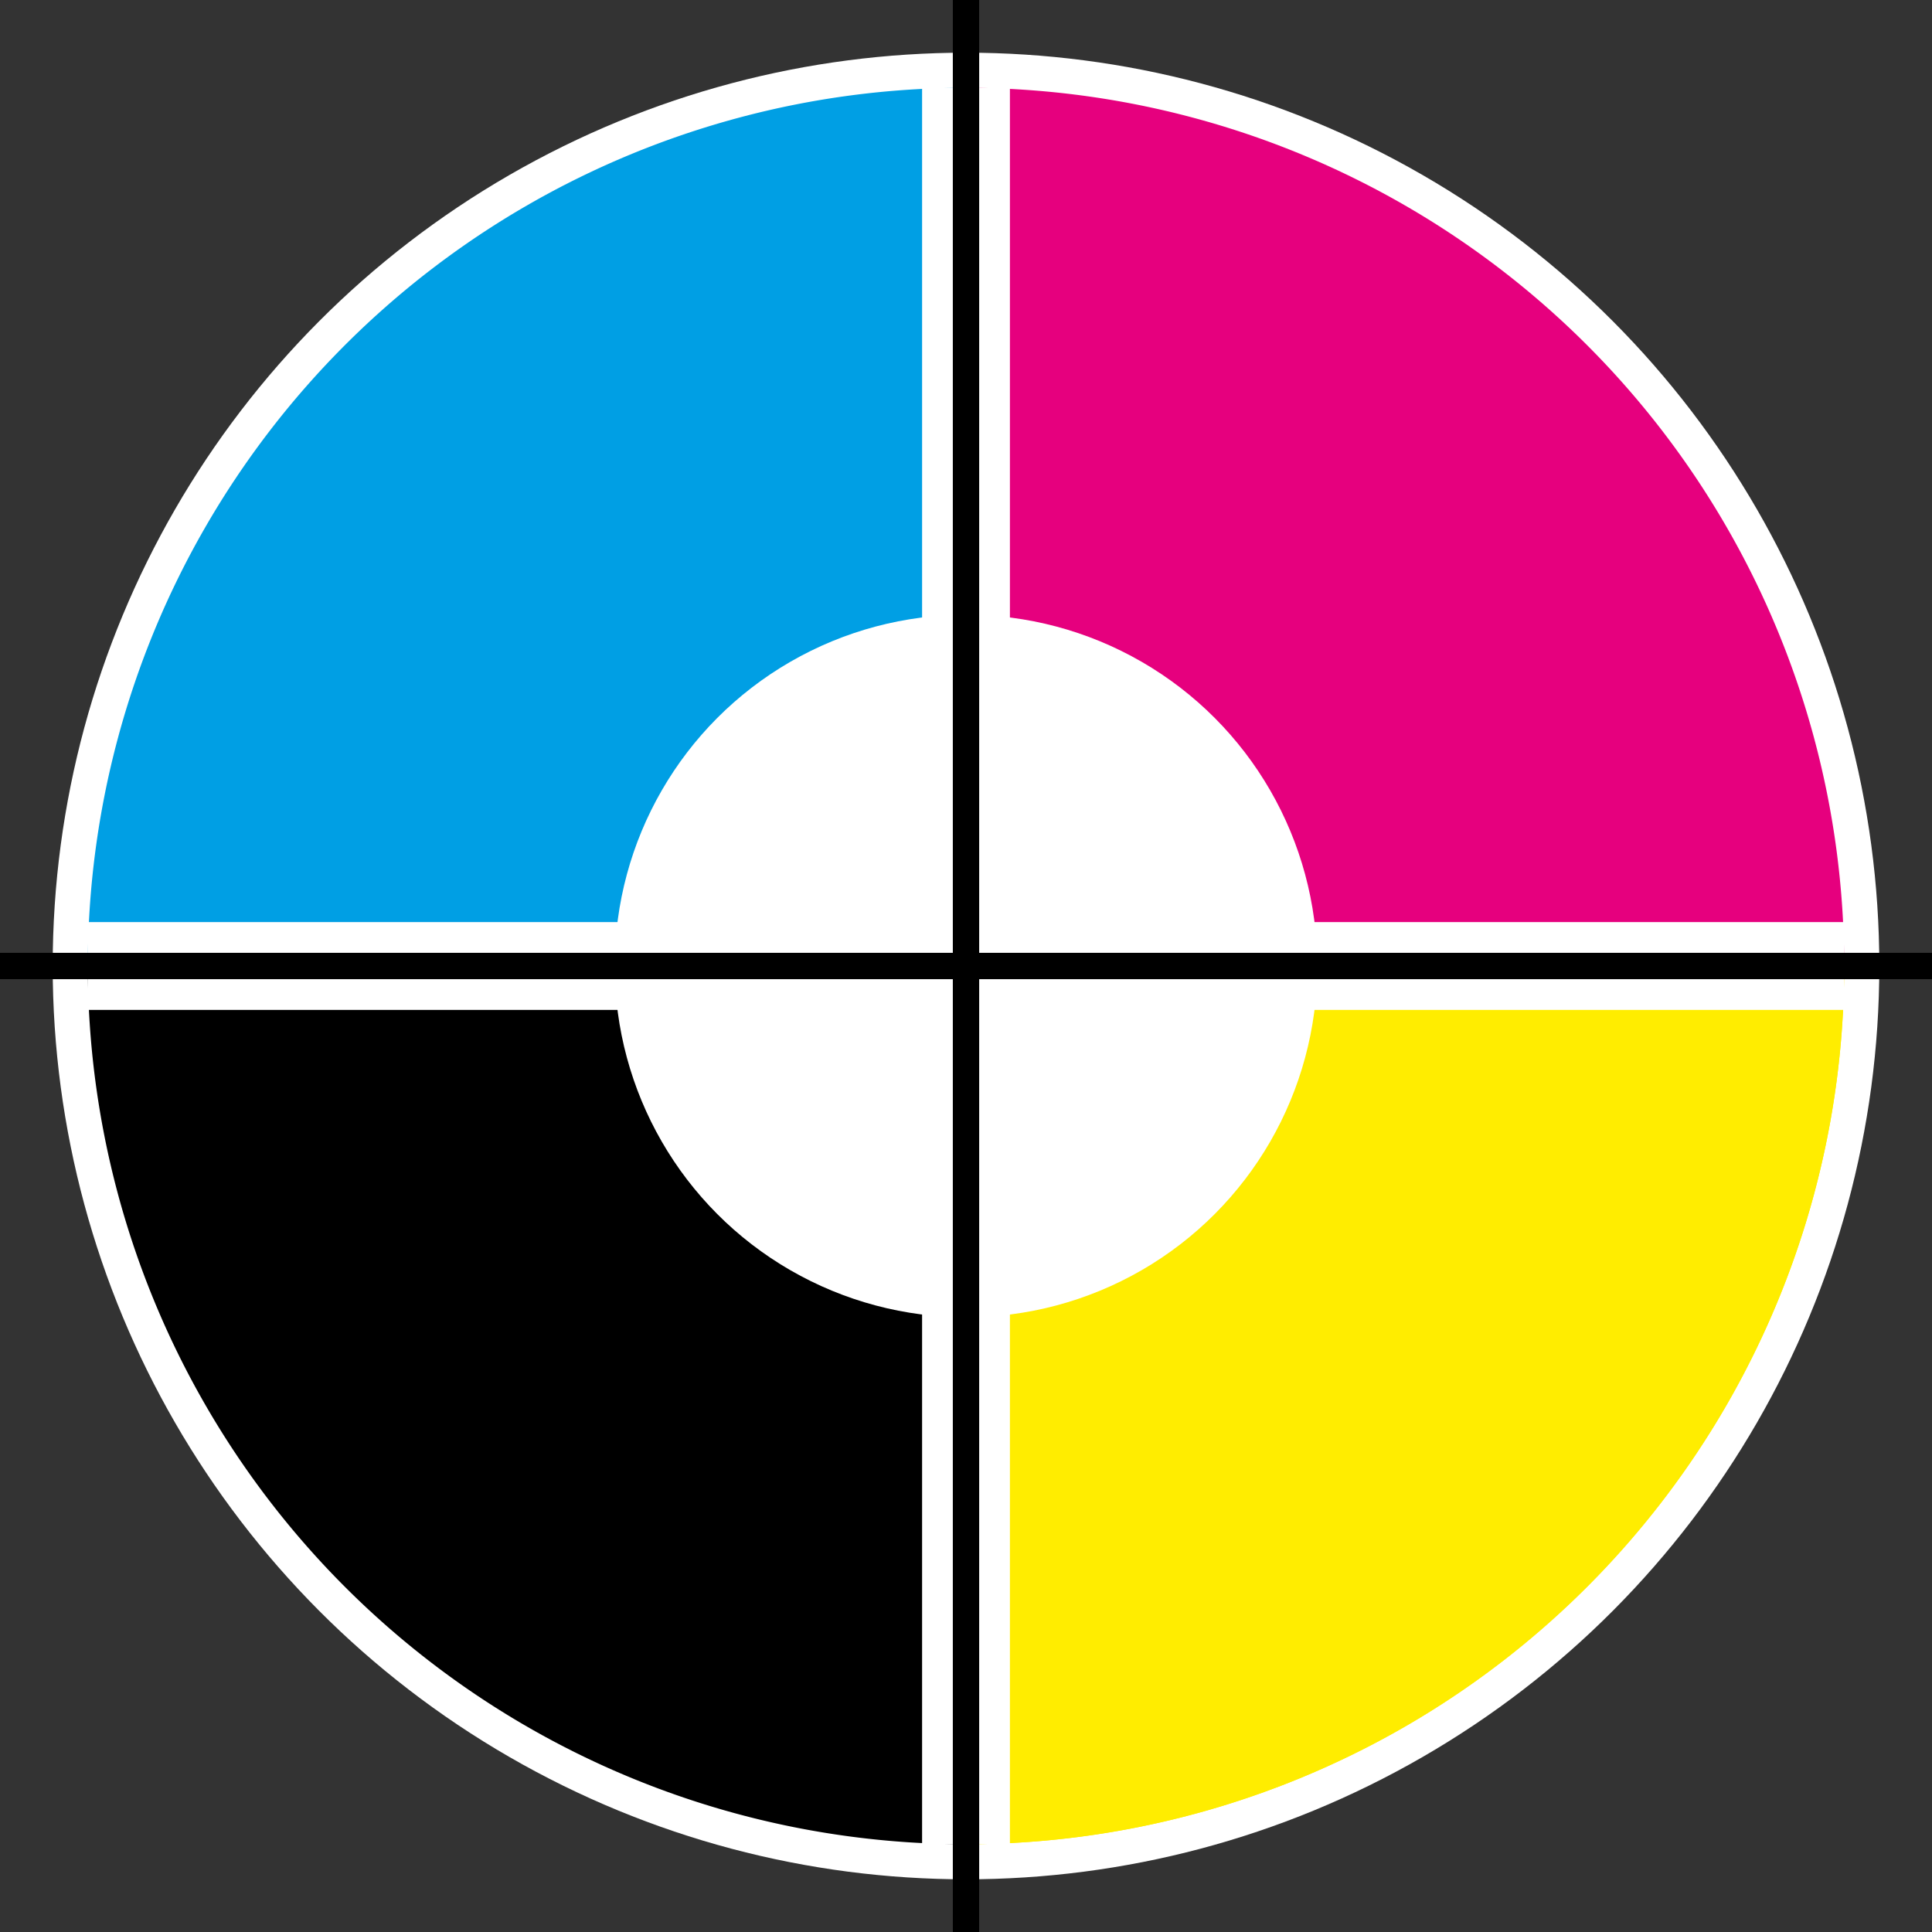
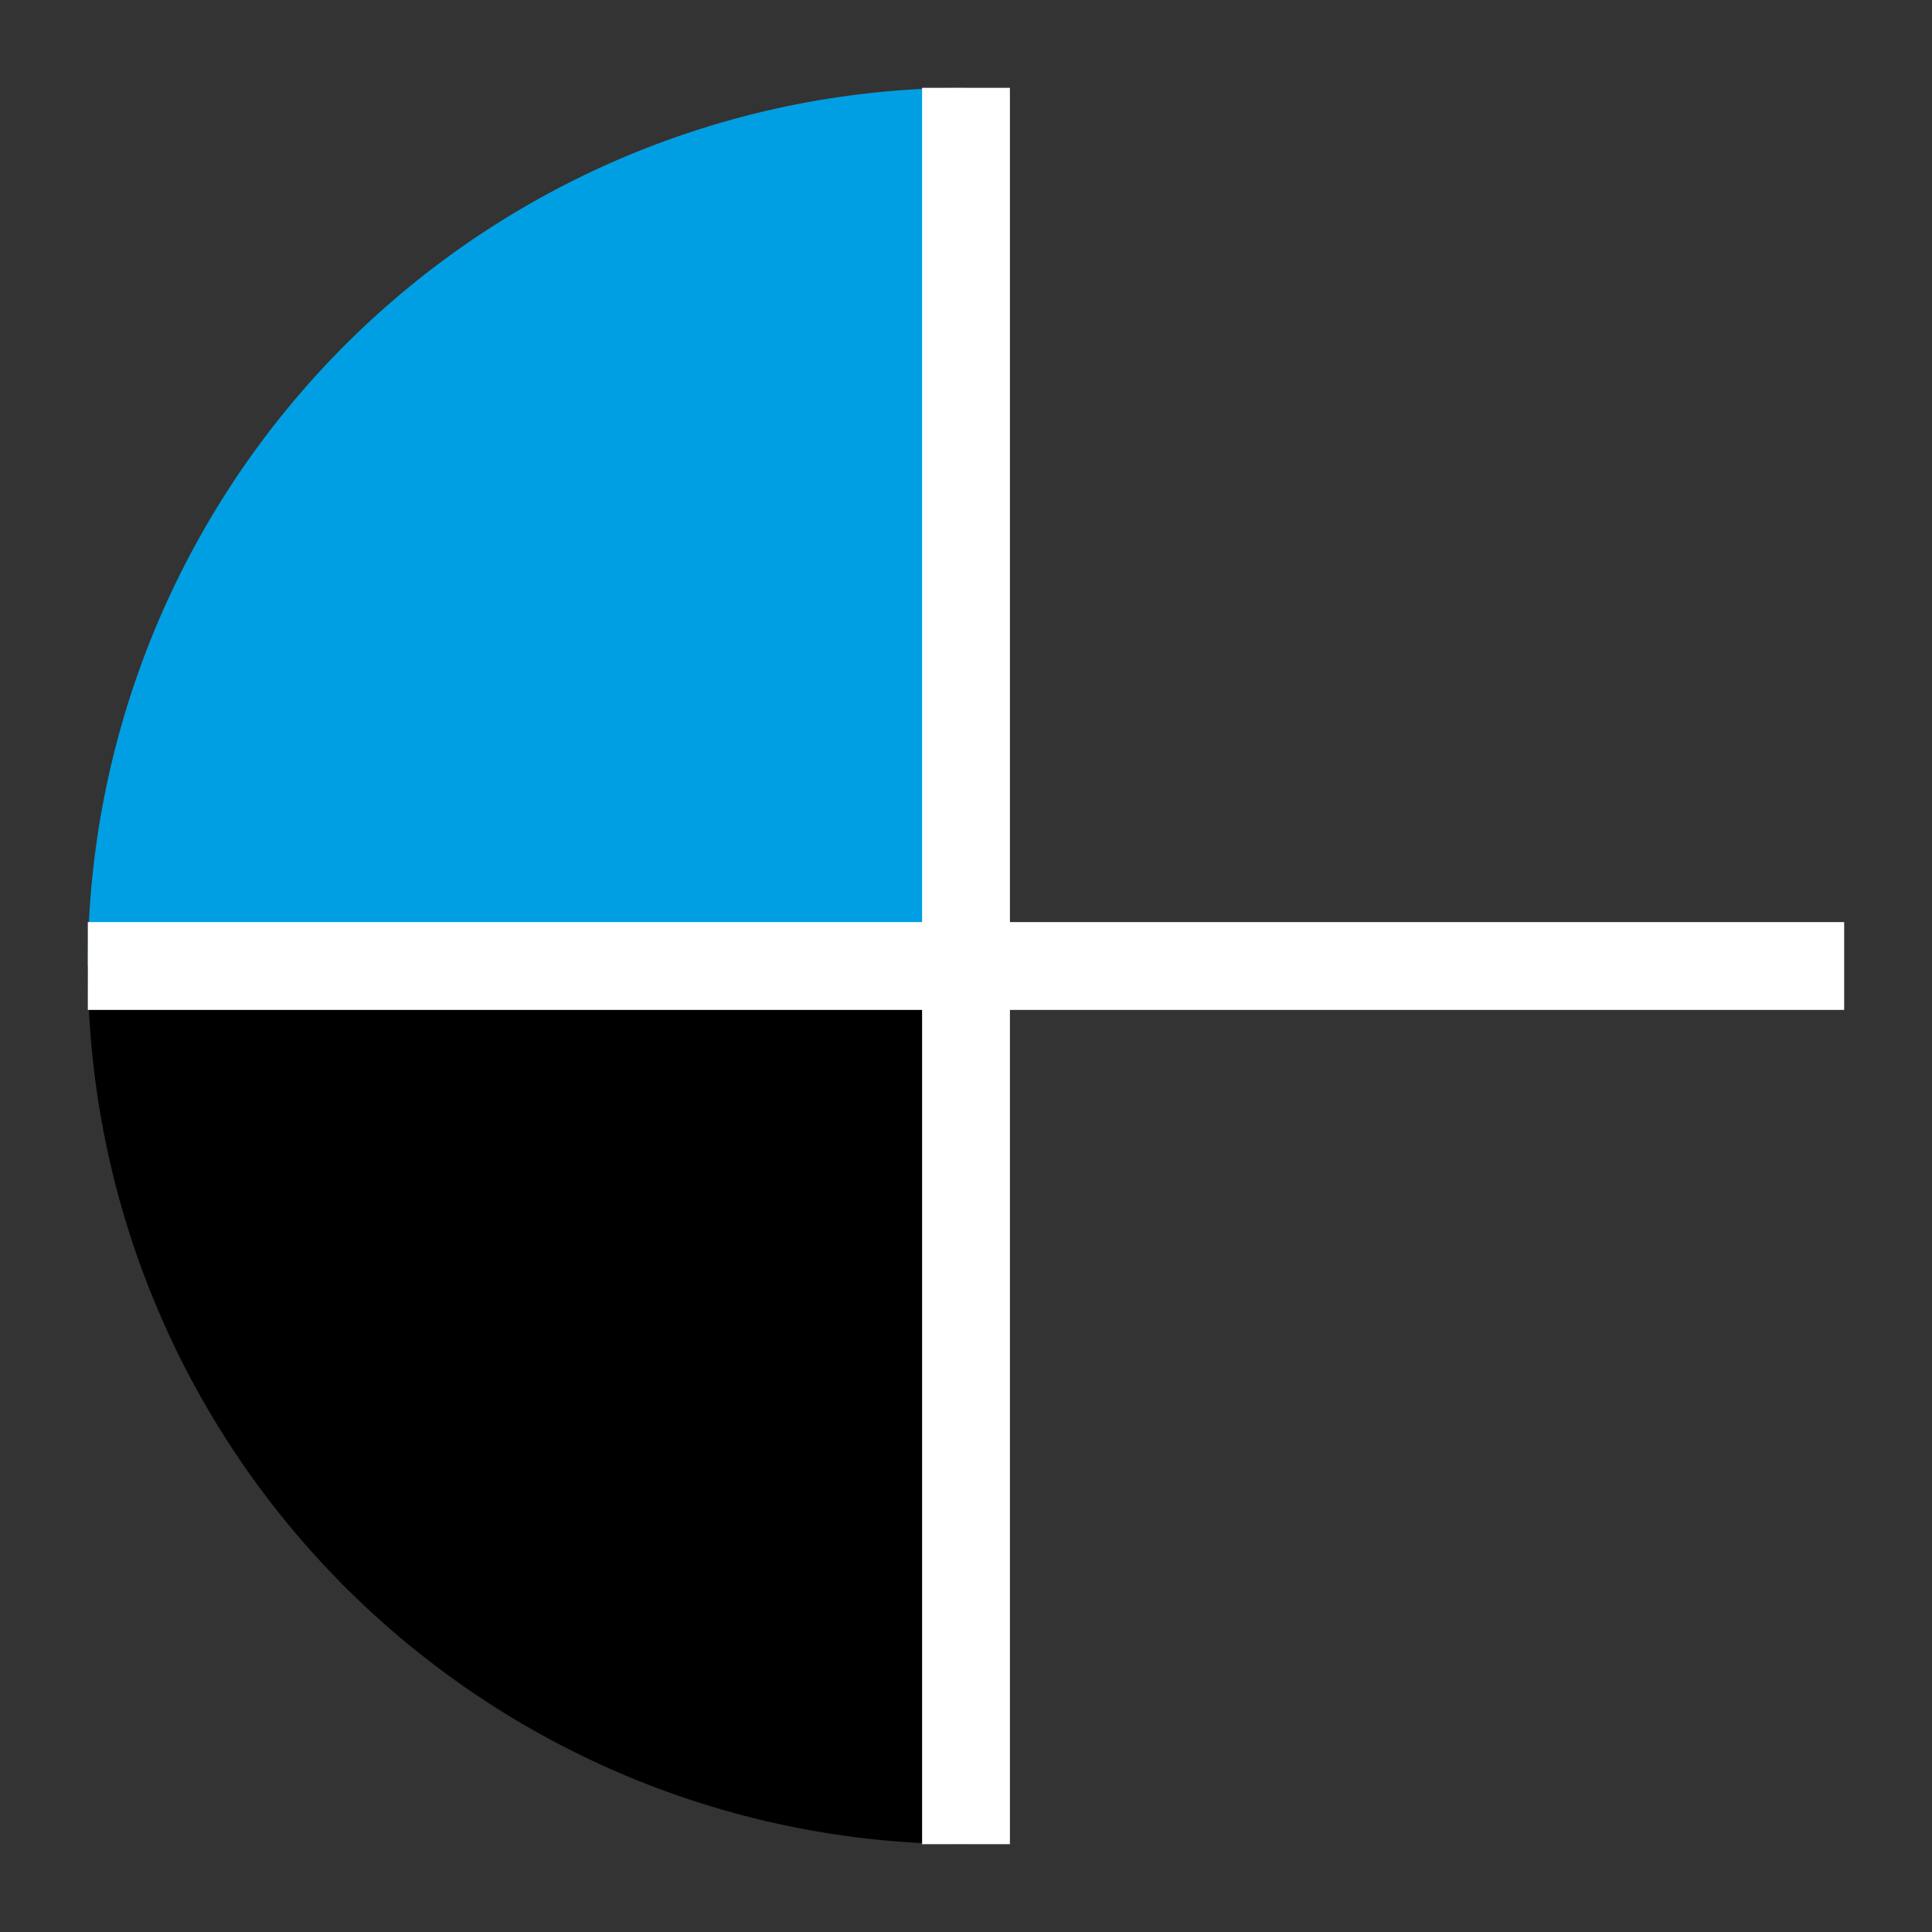
<svg xmlns="http://www.w3.org/2000/svg" viewBox="-110 -110 220 220" fill="black">
  <rect x="-110" y="-110" width="220" height="220" fill="#333333" stroke="none" />
-   <circle fill="white" r="104" />
  <path fill="#009fe4" d="M -100 0 A 100 100 0 0 1 0 -100 L 0 0 Z" />
-   <path fill="#e6007e" d="M 0 -100 A 100 100 0 0 1 100 0 L 0 0 Z" />
-   <path fill="#ffed00" d="M 100 0 A 100 100 0 0 1 0 100 L 0 0 Z" />
-   <path fill="#ffed00" d="M 100 0 A 100 100 0 0 1 0 100 L 0 0 Z" />
+   <path fill="#ffed00" d="M 100 0 L 0 0 Z" />
  <path fill="#000000" d="M 0 100 A 100 100 0 0 1 -100 0 L 0 0 Z" />
-   <circle fill="white" r="40" />
  <rect x="-5" y="-100" width="10" height="200" fill="white" />
  <rect y="-5" x="-100" width="200" height="10" fill="white" />
-   <path d="M -130 0 H 130 M 0 -130 V 130" stroke-width="3" stroke="black" fill="none" />
</svg>